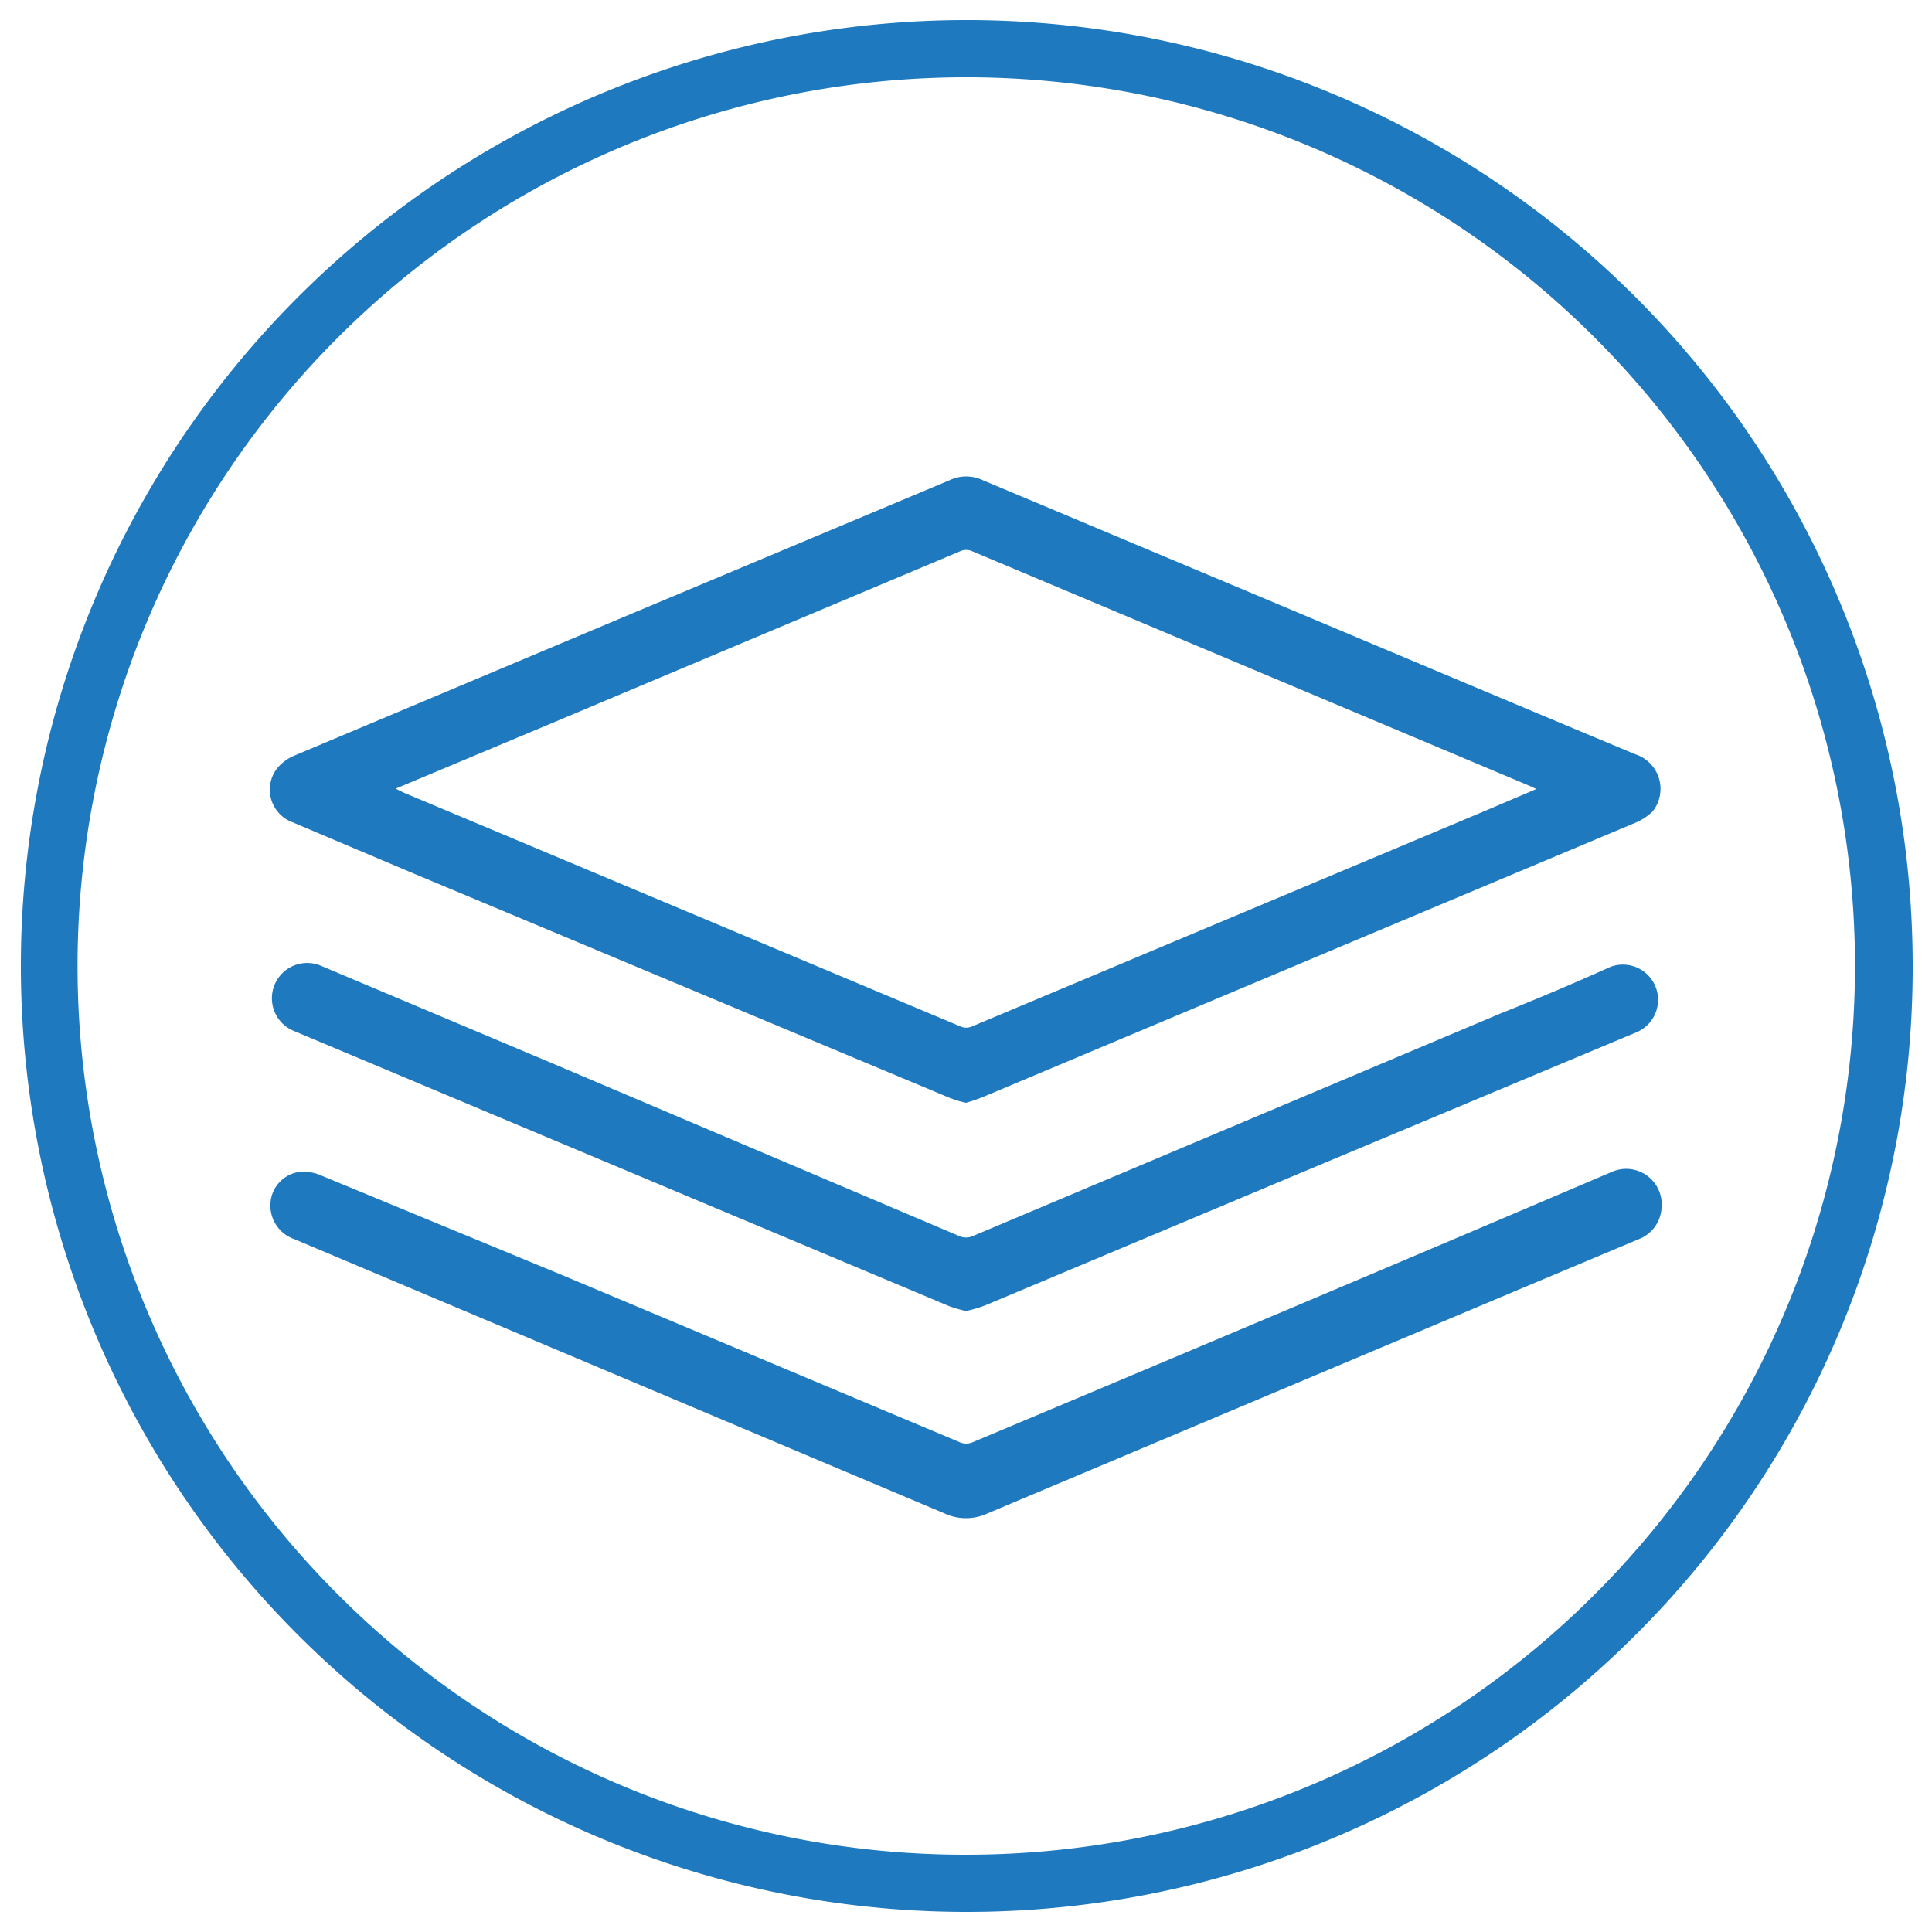
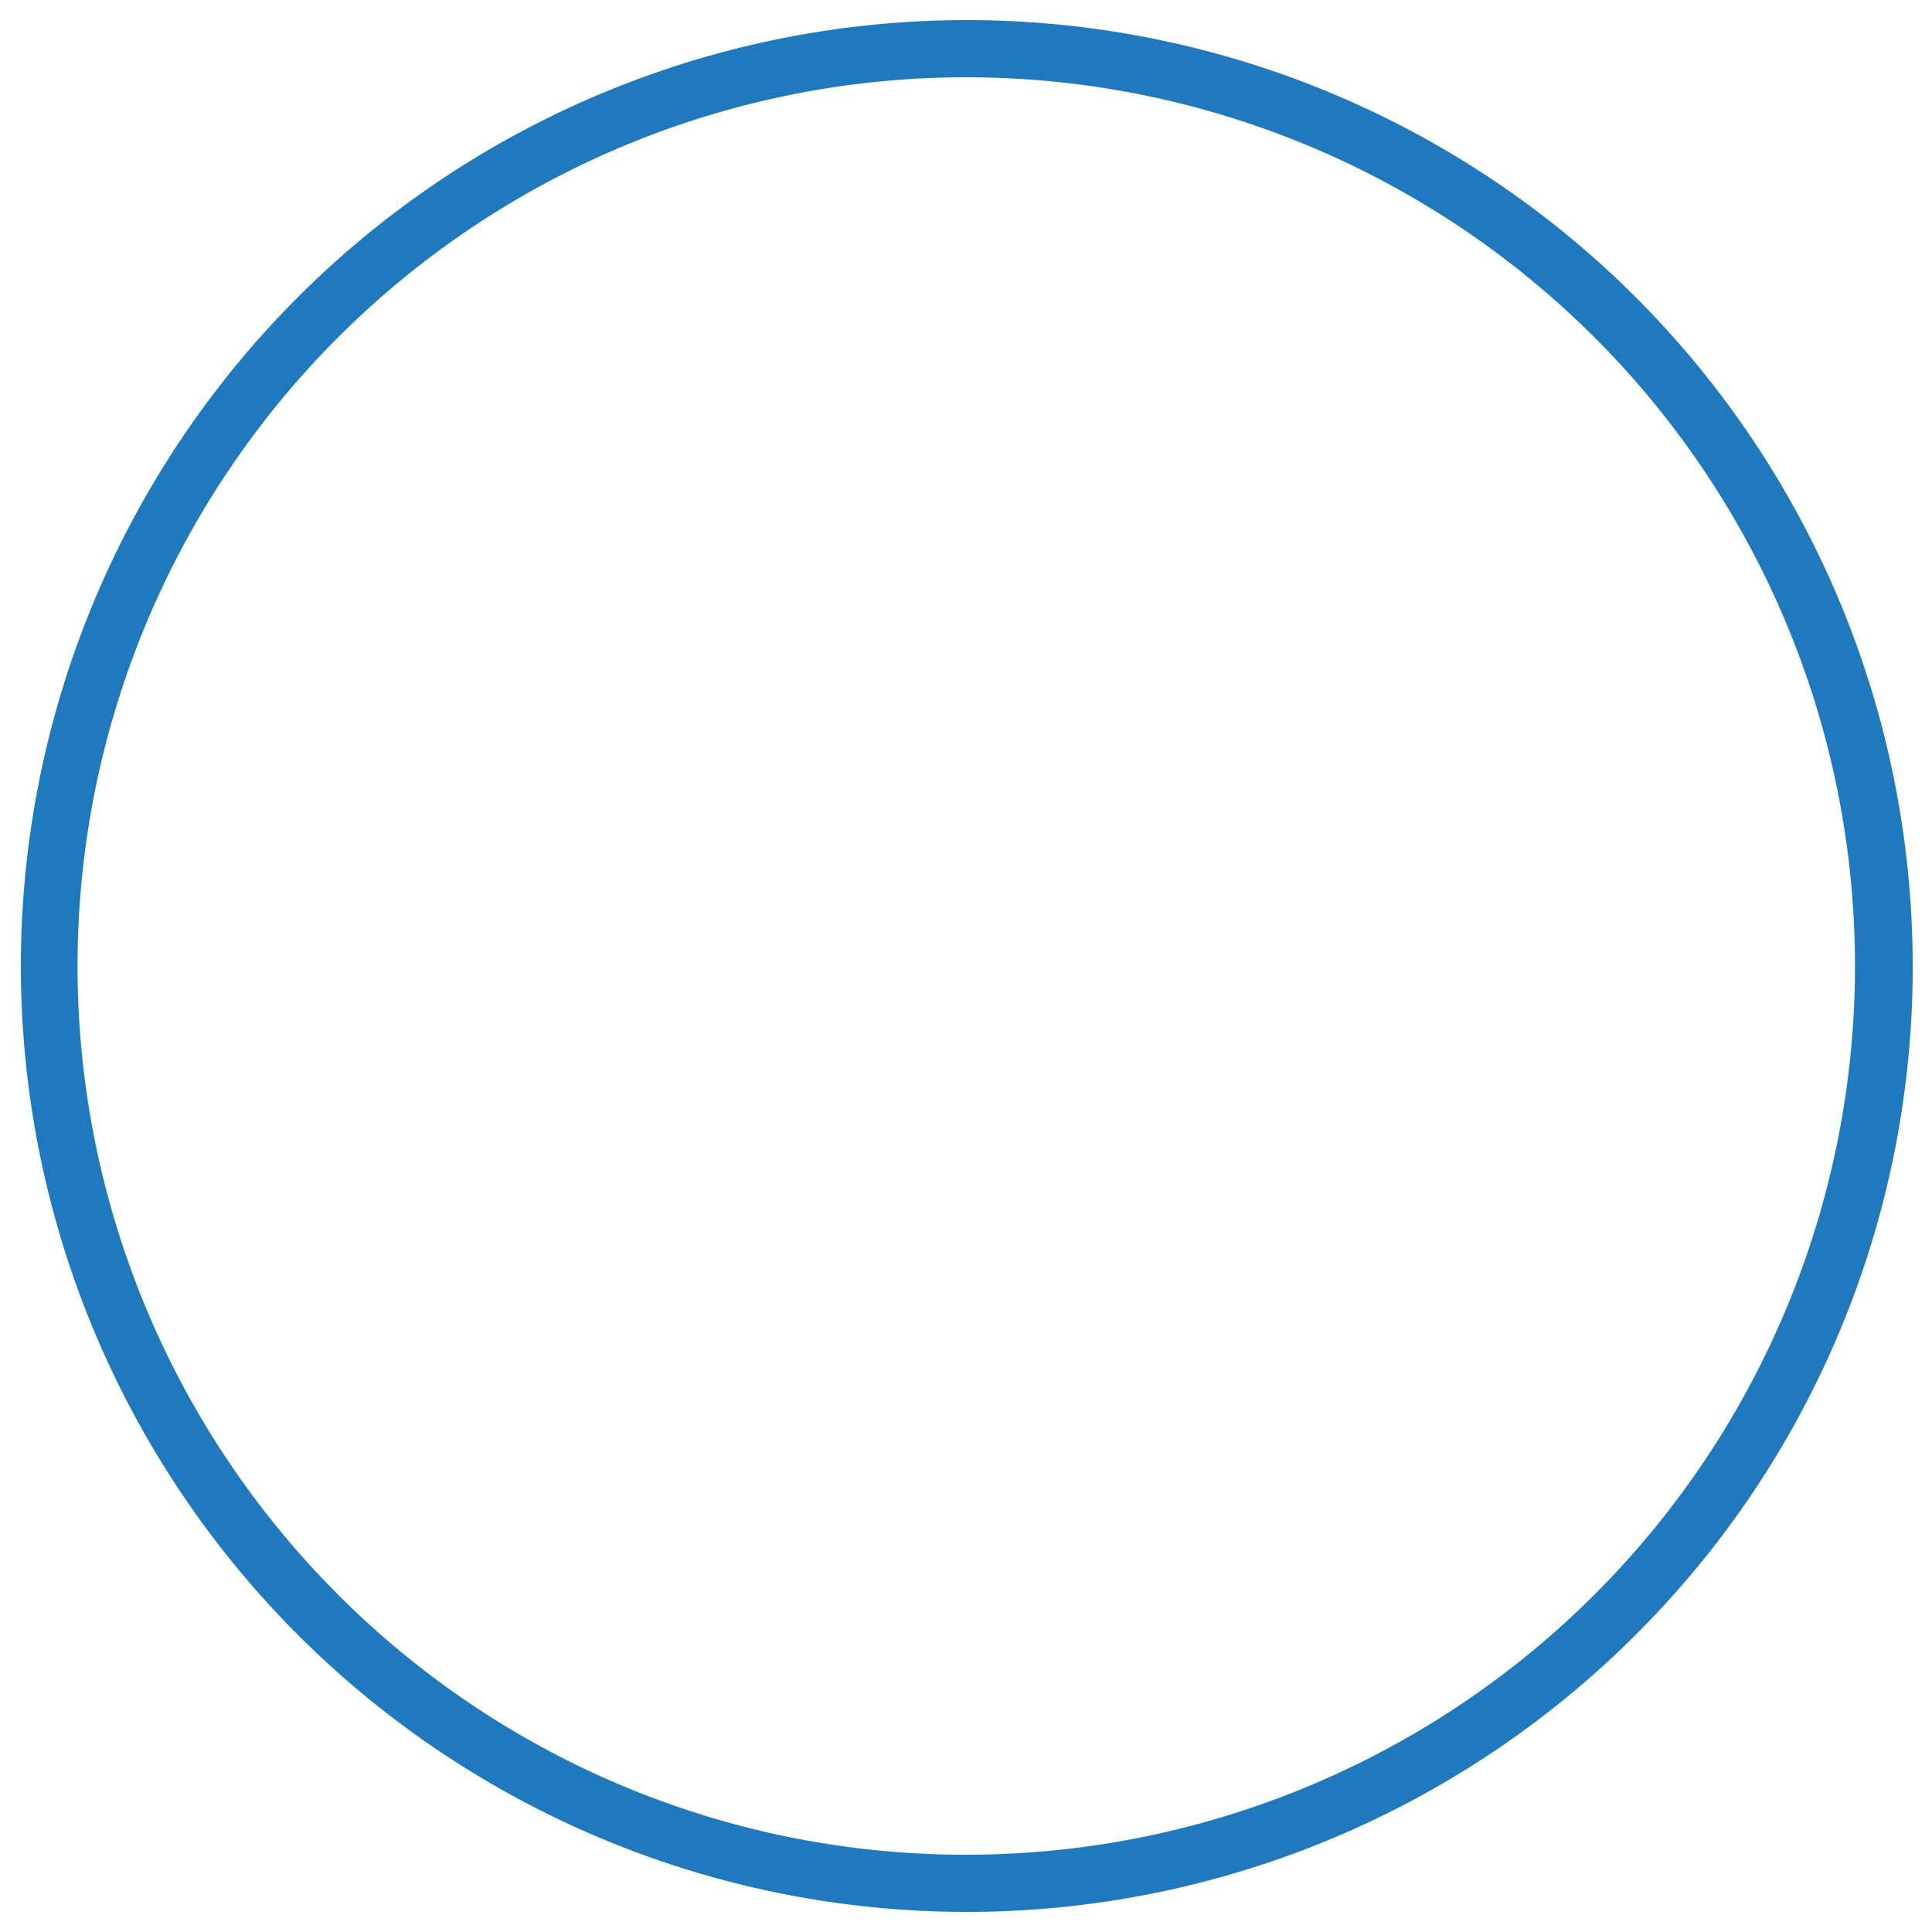
<svg xmlns="http://www.w3.org/2000/svg" id="Слой_1" data-name="Слой 1" viewBox="0 0 50 50">
  <defs>
    <style>.cls-1{fill:#1f79be;}</style>
  </defs>
-   <path class="cls-1" d="M25,28.54a2.7,2.7,0,0,1-.43-.13l-14-5.86-3-1.27a.9.9,0,0,1-.37-1.43,1.19,1.19,0,0,1,.43-.3l8.72-3.67,8.22-3.45a1,1,0,0,1,.87,0l6.88,2.89c3.33,1.4,6.67,2.81,10,4.2A.94.94,0,0,1,42.77,21a1.46,1.46,0,0,1-.44.29l-7,2.94-9.82,4.13A4.16,4.16,0,0,1,25,28.54ZM10.24,20.41l.2.1,14.43,6.06a.36.36,0,0,0,.27,0L38.4,21l1.36-.58-.17-.08L25.17,14.27a.38.38,0,0,0-.33,0L14.27,18.72Z" />
-   <path class="cls-1" d="M25,33.93a4.21,4.21,0,0,1-.42-.12l-17-7.14A.91.91,0,1,1,8.32,25l6,2.53L24.85,32a.44.44,0,0,0,.3,0l13.68-5.77c1-.4,1.9-.78,2.83-1.2a.91.91,0,1,1,.68,1.69L33.6,30.38l-8.12,3.41A3.79,3.79,0,0,1,25,33.93Z" />
-   <path class="cls-1" d="M43,31.27a.92.92,0,0,1-.59.8l-3,1.26L25.55,39.17a1.32,1.32,0,0,1-1.1,0L7.62,32.07A.92.92,0,0,1,7,31.13a.87.87,0,0,1,.74-.8,1.15,1.15,0,0,1,.52.07L14.55,33l10.3,4.33a.42.42,0,0,0,.31,0c5.52-2.32,11-4.63,16.55-7A.92.92,0,0,1,43,31.27Z" />
  <path class="cls-1" d="M42.32,42.32A24.48,24.48,0,1,1,49.5,25a24.38,24.38,0,0,1-7.18,17.32M25,48A23,23,0,1,0,8.74,41.26,22.92,22.92,0,0,0,25,48Z" />
</svg>